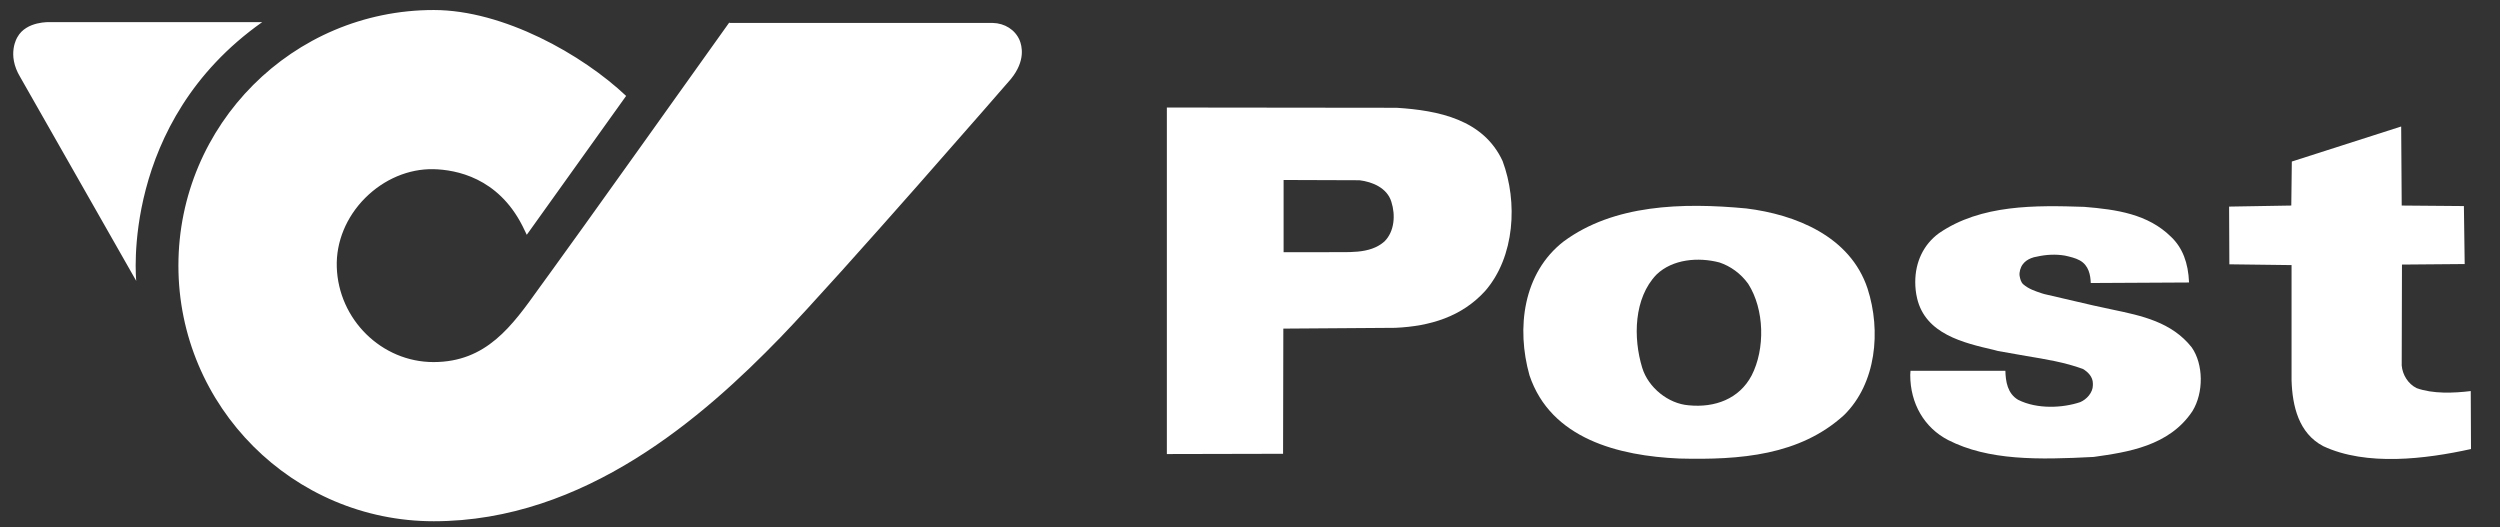
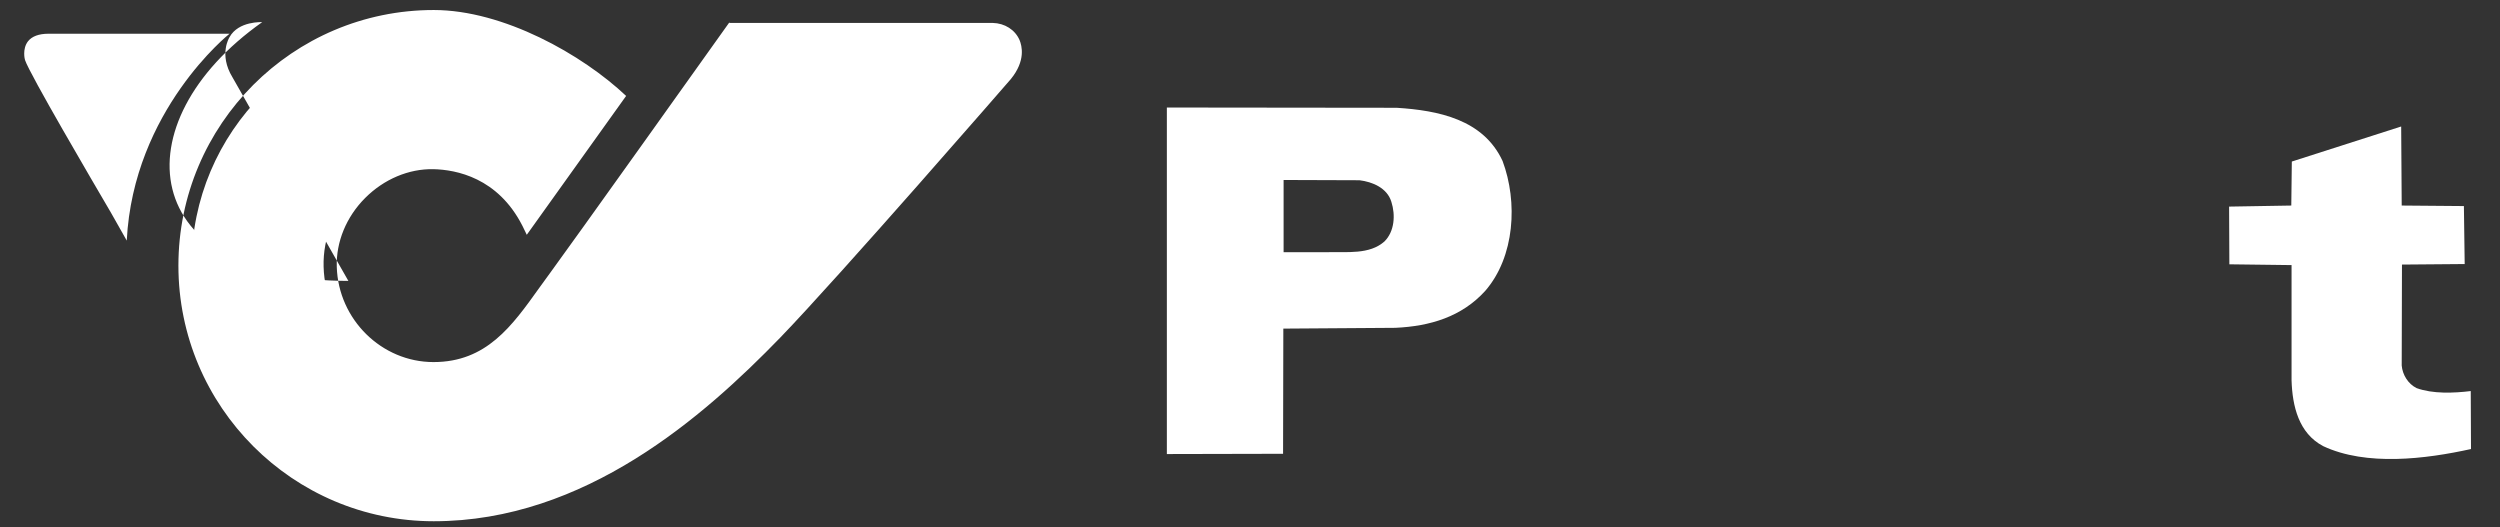
<svg xmlns="http://www.w3.org/2000/svg" version="1.1" id="svg2" x="0px" y="0px" viewBox="0 0 948.7 200" style="enable-background:new 0 0 948.7 200;" xml:space="preserve">
  <rect x="0" y="0" width="948.7" height="200" fill="#333333" stroke="none" />
  <style type="text/css">
	.st0{fill:#FFFFFF;}
</style>
  <path id="path2441" class="st0" d="M18.4,12.8c-3.7,0-6.3,1-7.8,2.9c-2.2,2.9-1.2,6.9-1.1,7.1c1.7,5.2,25.4,45.6,32.6,57.9l6,10.6  c2.5-49.5,39-78.5,39-78.5L18.4,12.8z M72.7,100.7c0,50.6,41.2,91.8,91.8,91.8c42.8,0,82.2-21,127.8-68.1  c20.5-21.1,75.4-84.2,86.2-96.6c5-5.5,4.1-9.3,3.5-10.7c-0.9-2.1-3.1-3.3-5.7-3.4l-96.8,0l-4,5.7c-15.8,22.2-57.9,81.1-62.1,86.7  l-4.4,6c-10.6,14.9-21.6,30.3-44.4,30.3c-22.4,0-41.2-18.5-41.8-41.2c-0.3-10.9,4.1-21.8,12.2-30c8-8.1,18.8-12.7,29.6-12.5  c8,0.1,22.9,2.5,33.6,16.8l2.9,3.9l29.3-42.7l-2.5-2c-15.4-12.5-40.1-25.9-63.4-25.9C113.8,8.9,72.7,50,72.7,100.7" />
-   <path id="path2445" class="st0" d="M45.2,77.6L14,22.8c0,0-1.3-1.8-0.2-4c0,0,0.5-1.9,3.9-1.7h58.5C76.3,17.1,51.8,40.6,45.2,77.6   M99.5,8.4L19,8.4c0,0-9-0.5-12.4,5.7c0,0-4.2,6.5,1.1,15.2l44,77.3C51.7,106.5,45.5,46.5,99.5,8.4 M375.7,25.5  c-8.6,9.9-65.1,74.9-86,96.5c-44.9,46.3-83.5,67-125.2,67c-48.7,0-88.3-39.6-88.3-88.3s39.6-88.3,88.3-88.3  c21.4,0,45.6,12.4,61.4,25.3l-25.4,35.4c-11.9-15.1-26.7-17.5-35.8-17.7c-11.8-0.2-23.5,4.7-32.2,13.5c-8.8,8.9-13.6,20.7-13.2,32.6  c0.7,24.5,21,44.5,45.3,44.5c24.5,0,36.5-16.8,47.2-31.7l4.4-6c4.5-6.1,53.2-74.3,65.1-91l95,0c1.3,0,2.6,0.8,2.7,2.3  C378.9,20.8,379.1,21.8,375.7,25.5L375.7,25.5z M276.7,8.6c-0.6,0.9-62.6,87.8-67.6,94.5l-4.5,6.2c-10.3,14.4-20,28.1-40.1,28.1  c-19.7,0-36.1-16.2-36.7-36.1c-0.3-9.5,3.6-19,10.8-26.2c7.1-7.1,16.5-11.1,25.9-10.9c8.6,0.2,24.4,3.2,33.7,21.4l0.2,0.4l1.5,3.1  l37.7-52.7c-16.6-15.7-46.6-32.6-73-32.6c-53.5,0-96.9,43.5-96.9,97c0,53.5,43.5,97,96.9,97c57.4,0,102.5-39.8,131.5-69.7  c22.7-23.5,86.9-97.4,87.5-98.1l0,0c5.7-7,4.2-12.6,3.3-14.8c-1.7-3.9-5.6-6.4-10.2-6.5v0h-0.3l-99.4,0" />
+   <path id="path2445" class="st0" d="M45.2,77.6L14,22.8c0,0-1.3-1.8-0.2-4c0,0,0.5-1.9,3.9-1.7h58.5C76.3,17.1,51.8,40.6,45.2,77.6   M99.5,8.4c0,0-9-0.5-12.4,5.7c0,0-4.2,6.5,1.1,15.2l44,77.3C51.7,106.5,45.5,46.5,99.5,8.4 M375.7,25.5  c-8.6,9.9-65.1,74.9-86,96.5c-44.9,46.3-83.5,67-125.2,67c-48.7,0-88.3-39.6-88.3-88.3s39.6-88.3,88.3-88.3  c21.4,0,45.6,12.4,61.4,25.3l-25.4,35.4c-11.9-15.1-26.7-17.5-35.8-17.7c-11.8-0.2-23.5,4.7-32.2,13.5c-8.8,8.9-13.6,20.7-13.2,32.6  c0.7,24.5,21,44.5,45.3,44.5c24.5,0,36.5-16.8,47.2-31.7l4.4-6c4.5-6.1,53.2-74.3,65.1-91l95,0c1.3,0,2.6,0.8,2.7,2.3  C378.9,20.8,379.1,21.8,375.7,25.5L375.7,25.5z M276.7,8.6c-0.6,0.9-62.6,87.8-67.6,94.5l-4.5,6.2c-10.3,14.4-20,28.1-40.1,28.1  c-19.7,0-36.1-16.2-36.7-36.1c-0.3-9.5,3.6-19,10.8-26.2c7.1-7.1,16.5-11.1,25.9-10.9c8.6,0.2,24.4,3.2,33.7,21.4l0.2,0.4l1.5,3.1  l37.7-52.7c-16.6-15.7-46.6-32.6-73-32.6c-53.5,0-96.9,43.5-96.9,97c0,53.5,43.5,97,96.9,97c57.4,0,102.5-39.8,131.5-69.7  c22.7-23.5,86.9-97.4,87.5-98.1l0,0c5.7-7,4.2-12.6,3.3-14.8c-1.7-3.9-5.6-6.4-10.2-6.5v0h-0.3l-99.4,0" />
  <path id="path2457" class="st0" d="M525.4,91.6c-5.7,5.1-14.2,3.9-21.9,4.1h-16.4V68.3l28.8,0.1c4.9,0.6,10.5,2.9,12.1,8.2  C529.6,81.6,529.2,87.8,525.4,91.6 M570.2,61.1c-7.3-15.8-24.4-19.2-40.2-20.2l-87.2-0.1v131.5l44.1-0.1l0.1-47.5l42.5-0.3  c13.2-0.6,25.2-4.2,34.1-14C574.9,97.4,576,76.6,570.2,61.1" />
-   <path id="path2461" class="st0" d="M664.7,142.5c-4.7,8.9-14,12.3-23.9,11.3c-7.7-0.6-15.3-6.7-17.6-14.2  c-3.5-11.4-3.2-26.5,5.4-35.4c6.1-5.9,15.9-6.7,23.9-4.6c4.2,1.4,8.1,4.2,10.9,8.1C669.6,117.4,669.9,132.4,664.7,142.5   M708.7,109.5c-6.6-19.9-27.4-28.1-46-30.4c-24.4-2.3-50.3-1.5-69.3,12.5c-15.5,12-18,33-13,50.8c8.1,24.2,34,30.6,56.8,31.6  c23.3,0.6,45.8-1.2,62.6-16.5C712,145.5,713.9,125.6,708.7,109.5" />
-   <path id="path2465" class="st0" d="M735.8,88.5c-5.9,4.3-9,11-9,18.5c0,2,0.2,4.1,0.7,6.2c3.2,13.6,17.6,16.9,29.2,19.6l1.5,0.4  l10.8,1.9c7.2,1.2,14.6,2.4,21.4,4.9c1.9,1.1,3.8,3,3.8,5.5c0,0.2,0,0.3,0,0.5c0,0.1,0,0.2,0,0.2c0,2.8-2.4,5.4-4.8,6.4  c-6.5,2.2-16.3,2.8-23.6-0.9c-4-2.4-4.7-6.9-4.8-11H725c0,0.5-0.1,1.1-0.1,1.6c0,10.8,5.3,20,14.4,24.7c15.3,7.8,34.1,7.5,55.2,6.4  c12.8-1.8,28.7-4.1,37.5-17.4c4.3-7,4.2-17.8-0.3-24.2c-7.6-9.6-19-12-30-14.3l-7.4-1.6l-18.5-4.3c0,0-1-0.3-1-0.3  c-2.4-0.8-4.9-1.6-7-3.4c-0.9-0.8-1.2-2.1-1.4-3.2c-0.2-1.4,0.3-3.2,1.2-4.4c0.8-1.1,1.9-1.8,3.1-2.3c0.7-0.3,1.5-0.5,2.2-0.6  c3.5-0.8,7.2-1,10.7-0.4c1.8,0.4,4,0.9,5.6,1.8c3.5,1.9,4.1,5.7,4.2,8.6c0.7,0,36.5-0.2,37.3-0.2c-0.3-7.5-2.5-13.2-6.8-17.3  c-8.8-8.7-20.7-10.4-33-11.4C772.6,77.9,751.8,77.5,735.8,88.5" />
  <path id="path2469_2_" class="st0" d="M911.4,78l23.6,0.2l0.3,22l-23.8,0.2l-0.1,38.3c0.3,3.5,2.4,7,5.7,8.6  c6.1,2.2,14,1.9,20.5,1.1l0.1,22c-17.2,3.8-39.7,6.6-56.1-1.1c-9.3-4.9-11.7-15.2-12-25v-43.7l-23.6-0.3l-0.1-21.9l23.6-0.4  l0.2-16.7l41.5-13.3L911.4,78z" />
</svg>